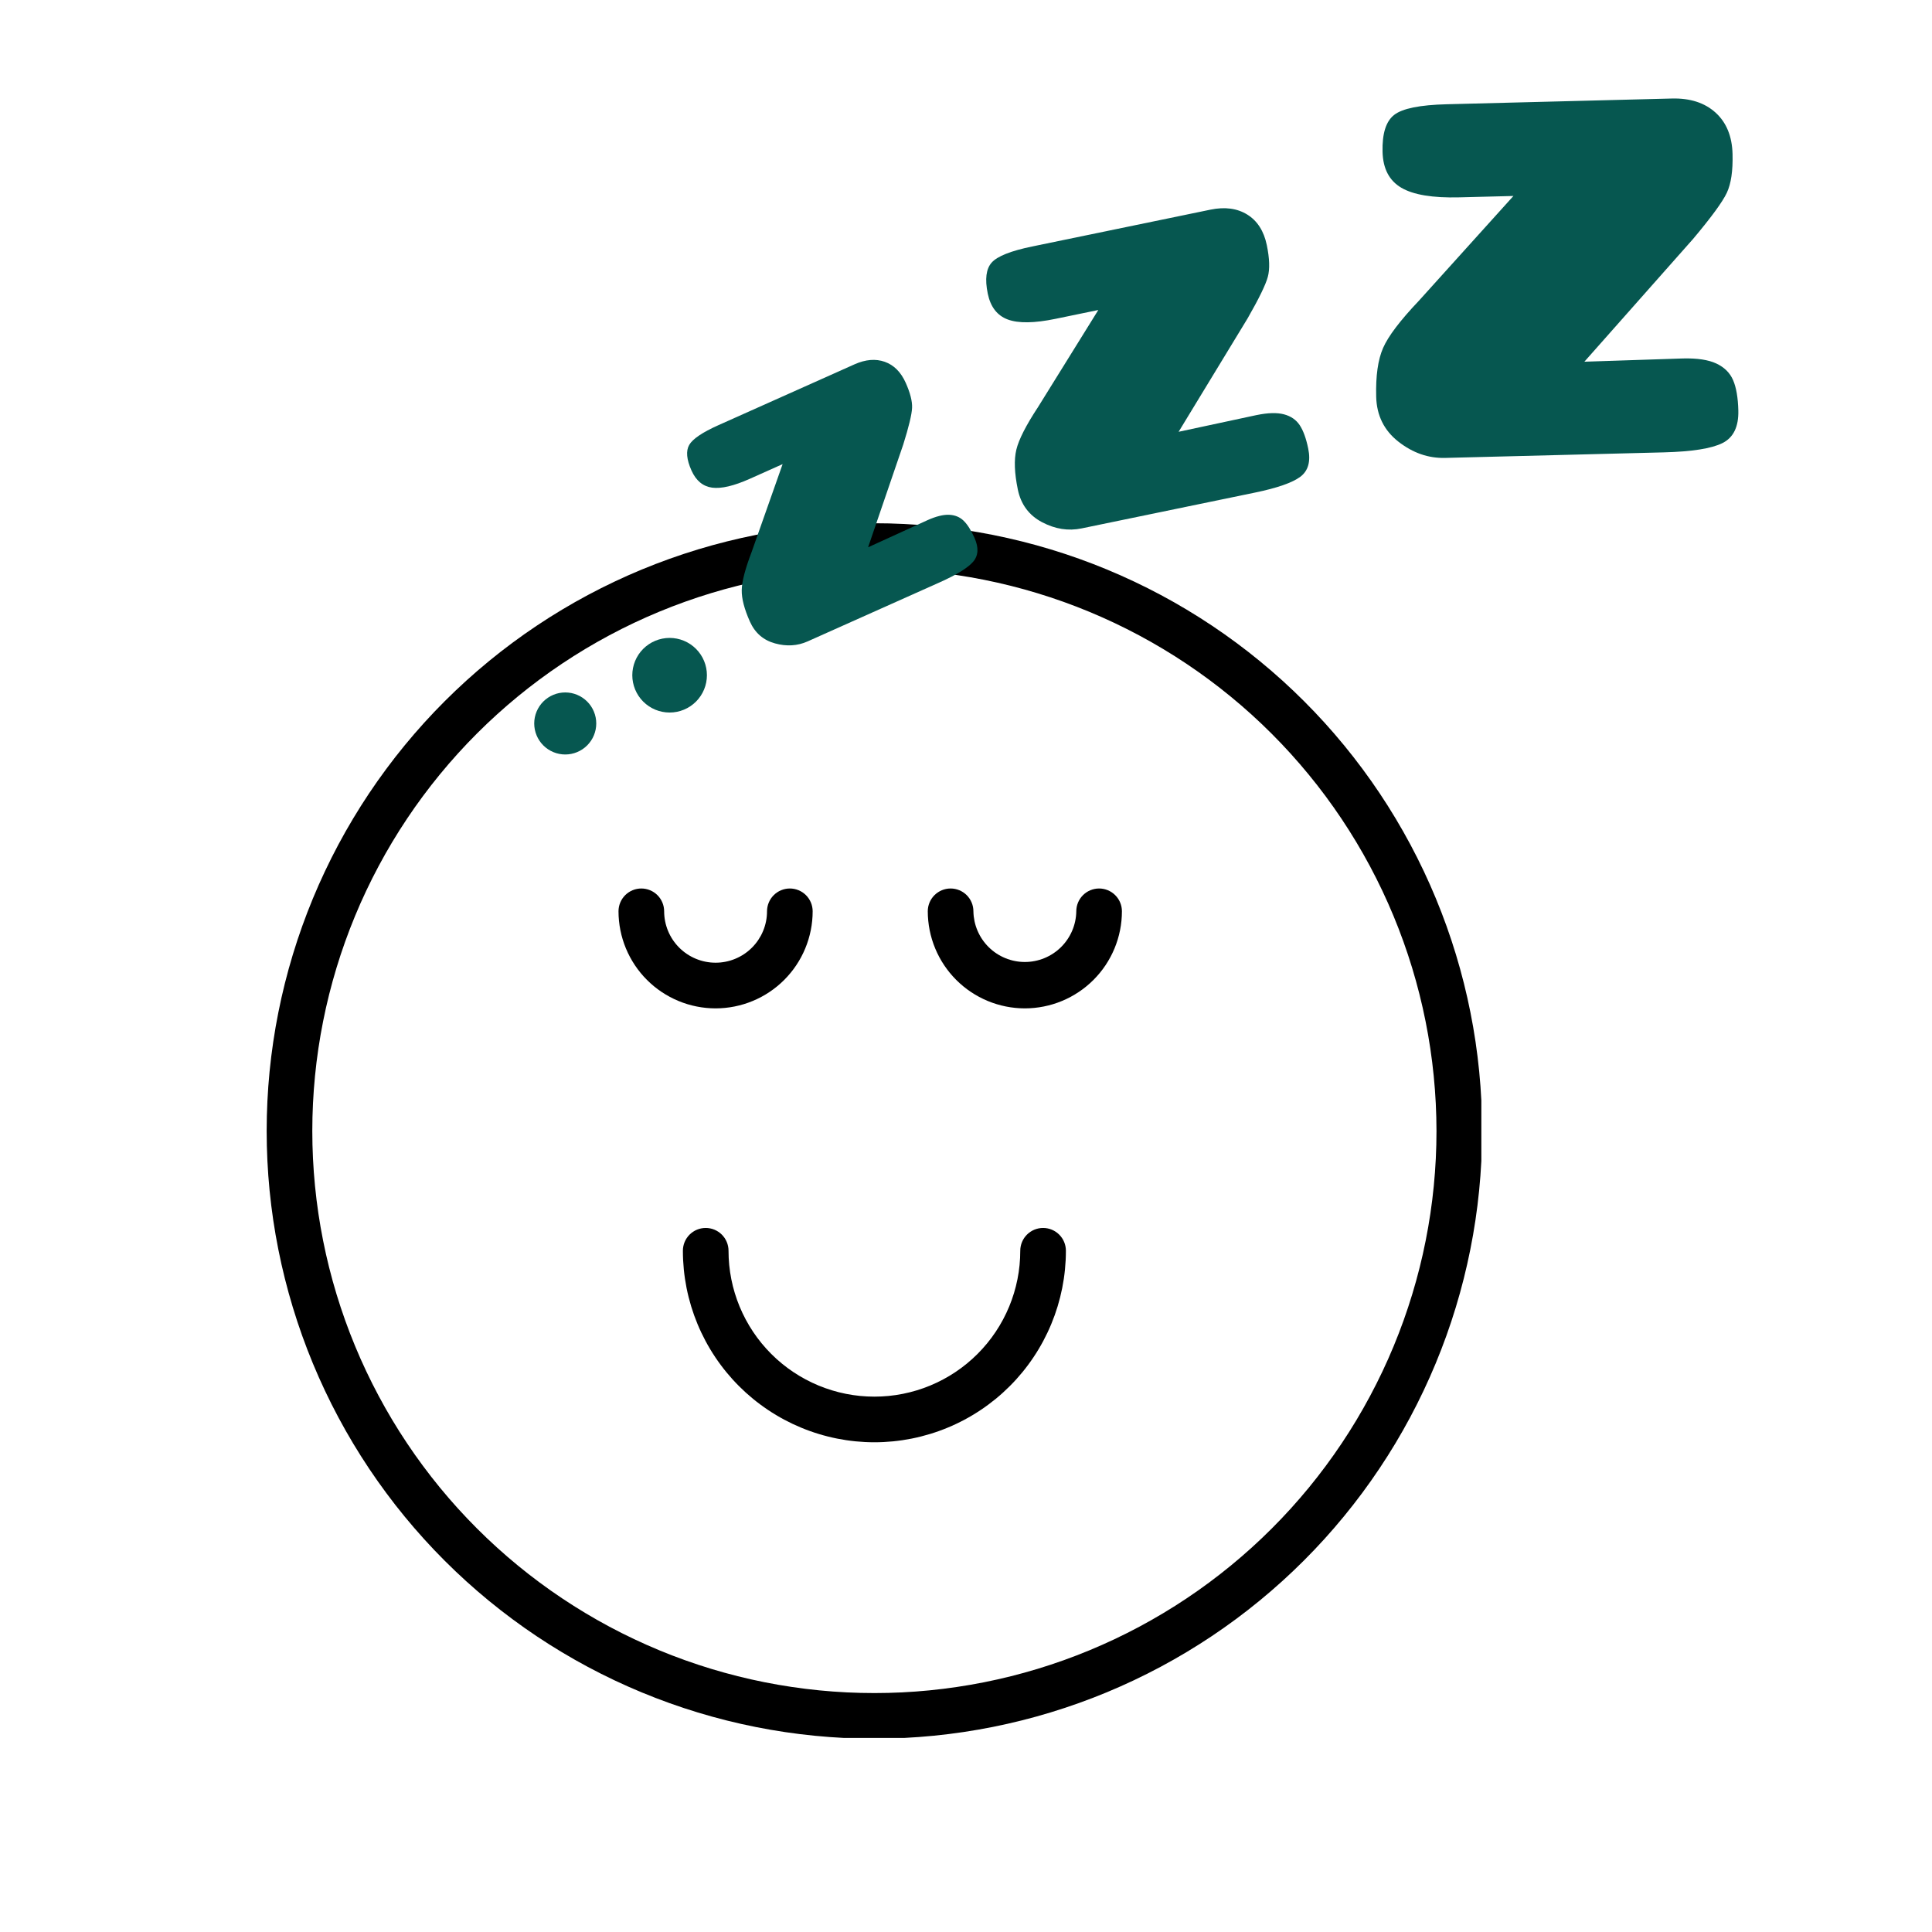
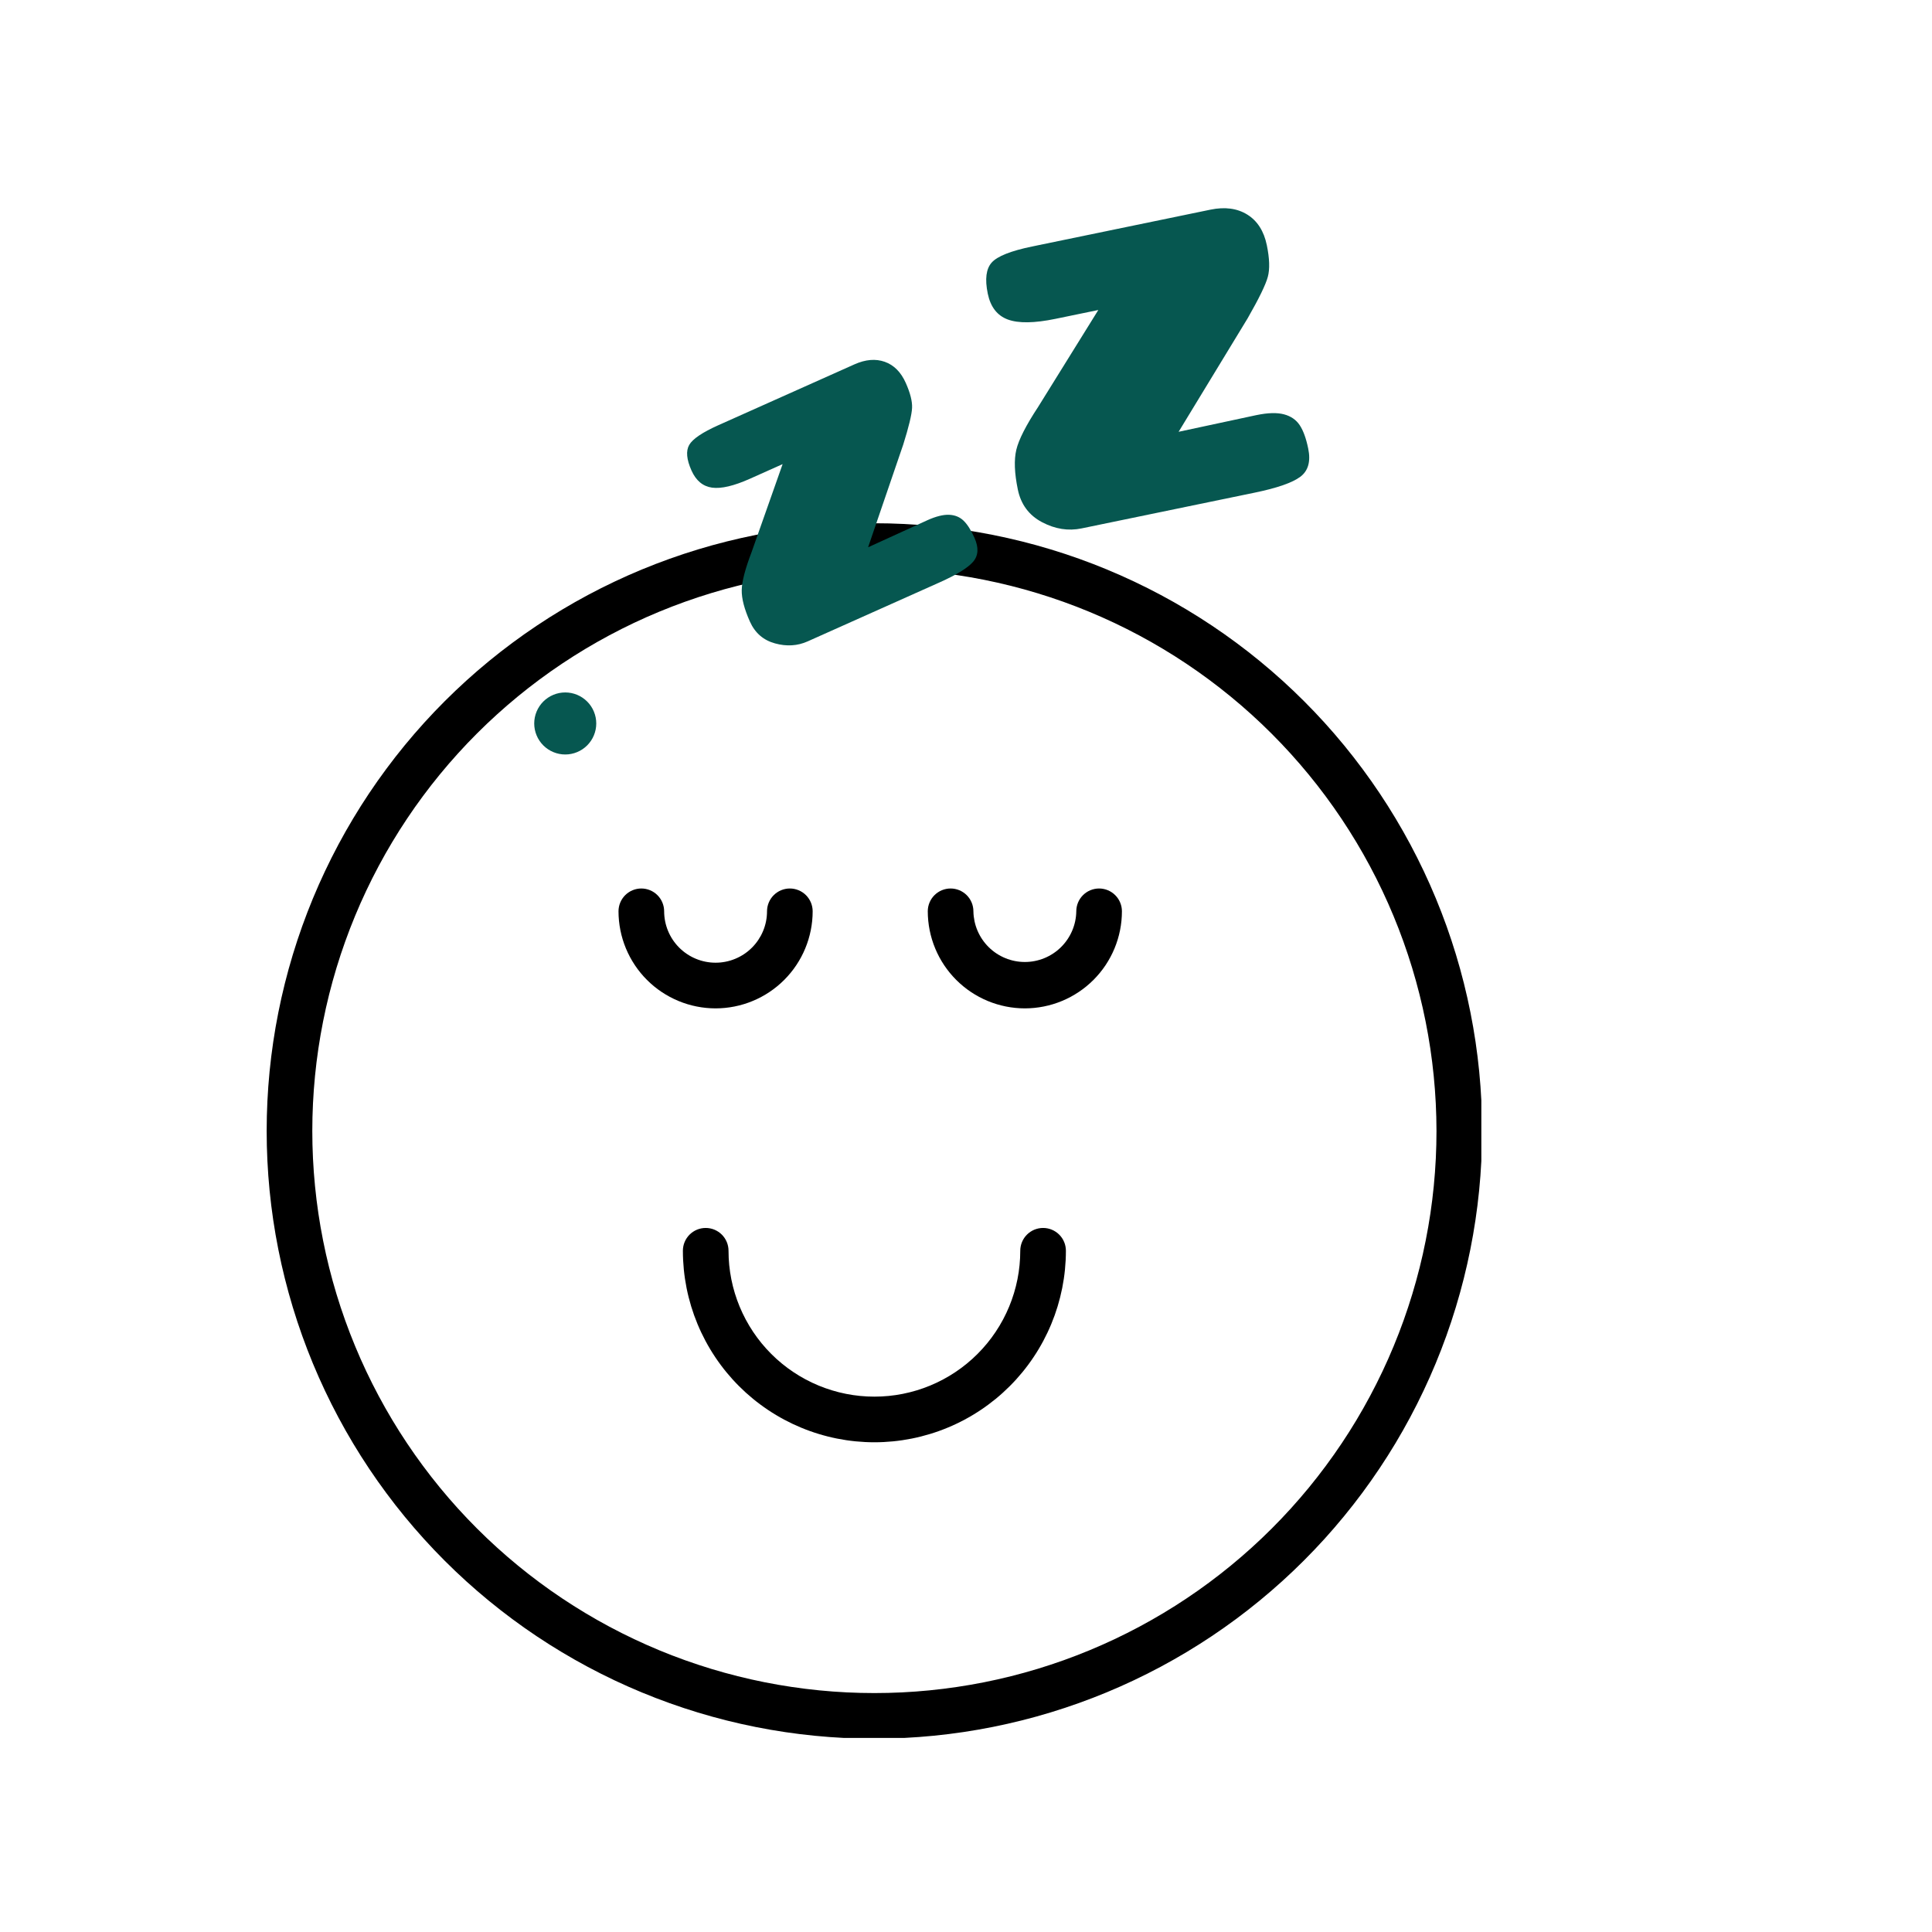
<svg xmlns="http://www.w3.org/2000/svg" version="1.0" preserveAspectRatio="xMidYMid meet" height="1080" viewBox="0 0 810 810" zoomAndPan="magnify" width="1080">
  <defs>
    <clipPath id="9824538b87">
      <path clip-rule="nonzero" d="M 111 219 L 621.059 219 L 621.059 728.633 L 111 728.633 Z M 111 219" />
    </clipPath>
    <clipPath id="43fae2e766">
-       <path clip-rule="nonzero" d="M 576 41.066 L 728.723 41.066 L 728.723 192 L 576 192 Z M 576 41.066" />
-     </clipPath>
+       </clipPath>
    <clipPath id="974c0c8264">
      <path clip-rule="nonzero" d="M 223.973 290 L 250 290 L 250 316.316 L 223.973 316.316 Z M 223.973 290" />
    </clipPath>
  </defs>
  <path fill-rule="nonzero" fill-opacity="1" d="M 300.016 422.766 C 298.684 422.766 297.355 422.699 296.027 422.566 C 294.703 422.438 293.387 422.238 292.078 421.977 C 290.773 421.719 289.48 421.395 288.207 421.008 C 286.93 420.617 285.68 420.168 284.449 419.66 C 283.215 419.148 282.012 418.578 280.84 417.949 C 279.664 417.32 278.523 416.637 277.414 415.898 C 276.305 415.156 275.238 414.363 274.207 413.52 C 273.176 412.672 272.191 411.777 271.25 410.836 C 270.305 409.895 269.41 408.91 268.566 407.879 C 267.719 406.848 266.926 405.781 266.188 404.672 C 265.445 403.562 264.762 402.422 264.133 401.25 C 263.504 400.074 262.934 398.871 262.422 397.641 C 261.914 396.41 261.461 395.156 261.074 393.883 C 260.688 392.605 260.363 391.316 260.102 390.008 C 259.84 388.703 259.645 387.387 259.512 386.059 C 259.379 384.734 259.312 383.402 259.312 382.07 C 259.312 381.441 259.371 380.82 259.496 380.203 C 259.617 379.59 259.801 378.992 260.039 378.41 C 260.281 377.828 260.574 377.277 260.922 376.758 C 261.273 376.234 261.668 375.75 262.113 375.309 C 262.559 374.863 263.039 374.465 263.562 374.117 C 264.086 373.77 264.637 373.473 265.219 373.234 C 265.797 372.992 266.395 372.812 267.012 372.688 C 267.629 372.566 268.25 372.504 268.879 372.504 C 269.508 372.504 270.129 372.566 270.742 372.688 C 271.359 372.812 271.957 372.992 272.539 373.234 C 273.117 373.473 273.672 373.77 274.191 374.117 C 274.715 374.465 275.199 374.863 275.641 375.309 C 276.086 375.75 276.484 376.234 276.832 376.758 C 277.18 377.277 277.477 377.828 277.715 378.41 C 277.957 378.992 278.137 379.59 278.262 380.203 C 278.383 380.82 278.445 381.441 278.445 382.07 C 278.445 382.777 278.48 383.48 278.551 384.184 C 278.621 384.887 278.723 385.582 278.863 386.277 C 279 386.969 279.172 387.652 279.379 388.328 C 279.582 389.004 279.82 389.668 280.094 390.316 C 280.363 390.969 280.664 391.605 280.996 392.23 C 281.332 392.852 281.695 393.457 282.086 394.043 C 282.48 394.629 282.898 395.195 283.348 395.742 C 283.797 396.285 284.27 396.809 284.77 397.309 C 285.27 397.809 285.789 398.281 286.336 398.727 C 286.883 399.176 287.449 399.594 288.035 399.988 C 288.625 400.379 289.227 400.742 289.852 401.074 C 290.473 401.406 291.109 401.707 291.762 401.977 C 292.414 402.246 293.078 402.484 293.754 402.691 C 294.43 402.895 295.113 403.066 295.809 403.203 C 296.5 403.34 297.195 403.445 297.898 403.516 C 298.602 403.582 299.305 403.617 300.012 403.617 C 300.719 403.617 301.422 403.582 302.125 403.516 C 302.828 403.445 303.523 403.34 304.215 403.203 C 304.91 403.066 305.594 402.895 306.27 402.691 C 306.945 402.484 307.609 402.246 308.262 401.977 C 308.914 401.707 309.551 401.406 310.172 401.074 C 310.797 400.742 311.398 400.379 311.988 399.988 C 312.574 399.594 313.141 399.176 313.688 398.727 C 314.234 398.281 314.754 397.809 315.254 397.309 C 315.754 396.809 316.227 396.285 316.676 395.742 C 317.125 395.195 317.543 394.629 317.938 394.043 C 318.328 393.457 318.691 392.852 319.027 392.23 C 319.359 391.605 319.66 390.969 319.93 390.316 C 320.203 389.668 320.441 389.004 320.645 388.328 C 320.852 387.652 321.023 386.969 321.16 386.277 C 321.301 385.582 321.402 384.887 321.473 384.184 C 321.543 383.48 321.578 382.777 321.578 382.07 C 321.578 381.441 321.641 380.82 321.762 380.203 C 321.887 379.59 322.066 378.992 322.309 378.41 C 322.547 377.828 322.844 377.277 323.191 376.758 C 323.539 376.234 323.938 375.75 324.383 375.309 C 324.824 374.863 325.309 374.465 325.832 374.117 C 326.352 373.77 326.902 373.473 327.484 373.234 C 328.066 372.992 328.664 372.812 329.277 372.688 C 329.895 372.566 330.516 372.504 331.145 372.504 C 331.773 372.504 332.395 372.566 333.012 372.688 C 333.629 372.812 334.227 372.992 334.805 373.234 C 335.387 373.473 335.938 373.77 336.461 374.117 C 336.984 374.465 337.465 374.863 337.91 375.309 C 338.355 375.75 338.75 376.234 339.098 376.758 C 339.449 377.277 339.742 377.828 339.984 378.41 C 340.223 378.992 340.406 379.59 340.527 380.203 C 340.652 380.82 340.711 381.441 340.711 382.07 C 340.711 383.402 340.645 384.734 340.512 386.059 C 340.379 387.383 340.184 388.699 339.922 390.008 C 339.66 391.312 339.336 392.605 338.949 393.879 C 338.562 395.156 338.113 396.406 337.602 397.637 C 337.094 398.867 336.523 400.07 335.895 401.246 C 335.266 402.422 334.582 403.562 333.84 404.672 C 333.102 405.777 332.309 406.848 331.461 407.875 C 330.617 408.906 329.723 409.891 328.781 410.836 C 327.836 411.777 326.852 412.672 325.82 413.516 C 324.793 414.363 323.723 415.156 322.617 415.895 C 321.508 416.637 320.367 417.32 319.191 417.949 C 318.016 418.578 316.812 419.148 315.582 419.656 C 314.352 420.168 313.102 420.617 311.824 421.004 C 310.551 421.391 309.258 421.715 307.953 421.977 C 306.645 422.238 305.328 422.434 304.004 422.566 C 302.68 422.699 301.348 422.766 300.016 422.766 Z M 300.016 422.766" fill="#000000" />
  <path fill-rule="nonzero" fill-opacity="1" d="M 429.676 422.766 C 428.344 422.766 427.012 422.699 425.688 422.566 C 424.359 422.434 423.043 422.238 421.738 421.977 C 420.43 421.715 419.141 421.391 417.867 421.004 C 416.59 420.617 415.336 420.168 414.105 419.656 C 412.875 419.148 411.672 418.578 410.5 417.949 C 409.324 417.32 408.184 416.637 407.074 415.895 C 405.965 415.156 404.898 414.363 403.867 413.516 C 402.836 412.672 401.852 411.777 400.91 410.836 C 399.969 409.895 399.074 408.906 398.227 407.875 C 397.383 406.848 396.59 405.777 395.848 404.672 C 395.109 403.562 394.422 402.422 393.793 401.246 C 393.164 400.07 392.598 398.867 392.086 397.637 C 391.574 396.406 391.125 395.156 390.738 393.879 C 390.352 392.605 390.027 391.316 389.766 390.008 C 389.504 388.699 389.309 387.387 389.176 386.059 C 389.043 384.734 388.977 383.402 388.973 382.07 C 388.973 381.441 389.035 380.82 389.156 380.203 C 389.281 379.59 389.461 378.992 389.703 378.41 C 389.941 377.828 390.238 377.277 390.586 376.758 C 390.934 376.234 391.332 375.75 391.777 375.309 C 392.219 374.863 392.703 374.465 393.227 374.117 C 393.75 373.77 394.301 373.473 394.879 373.234 C 395.461 372.992 396.059 372.812 396.676 372.688 C 397.289 372.566 397.914 372.504 398.539 372.504 C 399.168 372.504 399.789 372.566 400.406 372.688 C 401.023 372.812 401.621 372.992 402.203 373.234 C 402.781 373.473 403.332 373.77 403.855 374.117 C 404.379 374.465 404.859 374.863 405.305 375.309 C 405.75 375.75 406.145 376.234 406.496 376.758 C 406.844 377.277 407.137 377.828 407.379 378.41 C 407.621 378.992 407.801 379.59 407.922 380.203 C 408.047 380.82 408.105 381.441 408.105 382.07 C 408.117 382.77 408.16 383.469 408.238 384.164 C 408.32 384.859 408.43 385.547 408.574 386.234 C 408.723 386.918 408.898 387.594 409.109 388.262 C 409.32 388.926 409.566 389.582 409.84 390.227 C 410.113 390.867 410.422 391.496 410.758 392.109 C 411.094 392.727 411.457 393.32 411.852 393.898 C 412.246 394.477 412.668 395.035 413.117 395.57 C 413.562 396.109 414.039 396.621 414.535 397.113 C 415.035 397.605 415.555 398.07 416.098 398.512 C 416.641 398.953 417.207 399.363 417.789 399.75 C 418.375 400.137 418.977 400.492 419.594 400.816 C 420.211 401.145 420.844 401.441 421.492 401.707 C 422.141 401.973 422.801 402.207 423.469 402.406 C 424.141 402.609 424.816 402.777 425.504 402.91 C 426.191 403.047 426.883 403.148 427.578 403.215 C 428.273 403.285 428.973 403.316 429.672 403.316 C 430.371 403.316 431.07 403.285 431.766 403.215 C 432.461 403.148 433.152 403.047 433.84 402.91 C 434.527 402.777 435.207 402.609 435.875 402.406 C 436.547 402.207 437.203 401.973 437.852 401.707 C 438.5 401.441 439.133 401.145 439.75 400.816 C 440.367 400.492 440.969 400.137 441.555 399.75 C 442.137 399.363 442.703 398.953 443.246 398.512 C 443.789 398.07 444.309 397.605 444.809 397.113 C 445.309 396.621 445.781 396.109 446.23 395.57 C 446.676 395.035 447.098 394.477 447.492 393.898 C 447.887 393.32 448.25 392.727 448.59 392.109 C 448.926 391.496 449.23 390.867 449.504 390.227 C 449.781 389.582 450.023 388.926 450.234 388.262 C 450.445 387.594 450.625 386.918 450.77 386.234 C 450.914 385.547 451.027 384.859 451.105 384.164 C 451.184 383.469 451.227 382.77 451.238 382.07 C 451.238 381.441 451.297 380.82 451.422 380.203 C 451.543 379.59 451.727 378.992 451.965 378.41 C 452.207 377.828 452.5 377.277 452.848 376.758 C 453.199 376.234 453.594 375.75 454.039 375.309 C 454.484 374.863 454.965 374.465 455.488 374.117 C 456.012 373.77 456.562 373.473 457.145 373.234 C 457.723 372.992 458.32 372.812 458.938 372.688 C 459.555 372.566 460.176 372.504 460.805 372.504 C 461.434 372.504 462.055 372.566 462.668 372.688 C 463.285 372.812 463.883 372.992 464.465 373.234 C 465.043 373.473 465.598 373.77 466.117 374.117 C 466.641 374.465 467.125 374.863 467.566 375.309 C 468.012 375.75 468.41 376.234 468.758 376.758 C 469.105 377.277 469.402 377.828 469.641 378.41 C 469.883 378.992 470.062 379.59 470.188 380.203 C 470.309 380.82 470.371 381.441 470.371 382.07 C 470.367 383.402 470.301 384.734 470.172 386.059 C 470.039 387.383 469.844 388.699 469.582 390.008 C 469.32 391.312 468.996 392.605 468.609 393.879 C 468.219 395.156 467.77 396.406 467.262 397.637 C 466.75 398.867 466.18 400.07 465.551 401.246 C 464.922 402.422 464.238 403.562 463.5 404.672 C 462.758 405.777 461.965 406.848 461.121 407.875 C 460.273 408.906 459.379 409.891 458.438 410.836 C 457.496 411.777 456.512 412.672 455.48 413.516 C 454.449 414.363 453.383 415.156 452.273 415.895 C 451.164 416.637 450.023 417.32 448.852 417.949 C 447.676 418.578 446.473 419.148 445.242 419.656 C 444.012 420.168 442.758 420.617 441.484 421.004 C 440.207 421.391 438.918 421.715 437.609 421.977 C 436.305 422.238 434.988 422.434 433.66 422.566 C 432.336 422.699 431.008 422.766 429.676 422.766 Z M 429.676 422.766" fill="#000000" />
  <path fill-rule="nonzero" fill-opacity="1" d="M 366.594 604.68 C 365.281 604.68 363.969 604.648 362.656 604.582 C 361.344 604.516 360.035 604.418 358.727 604.289 C 357.418 604.16 356.117 603.996 354.816 603.805 C 353.516 603.609 352.223 603.383 350.934 603.129 C 349.645 602.871 348.363 602.582 347.09 602.262 C 345.816 601.941 344.551 601.59 343.293 601.207 C 342.035 600.828 340.789 600.414 339.555 599.973 C 338.316 599.527 337.09 599.055 335.879 598.551 C 334.664 598.047 333.465 597.516 332.277 596.953 C 331.09 596.391 329.918 595.801 328.758 595.18 C 327.602 594.562 326.457 593.914 325.332 593.238 C 324.203 592.562 323.094 591.859 322.004 591.129 C 320.91 590.398 319.836 589.645 318.781 588.859 C 317.727 588.078 316.691 587.27 315.676 586.438 C 314.66 585.602 313.664 584.742 312.691 583.863 C 311.719 582.98 310.77 582.074 309.84 581.145 C 308.91 580.215 308.004 579.266 307.121 578.293 C 306.238 577.316 305.383 576.324 304.547 575.309 C 303.715 574.293 302.906 573.258 302.125 572.203 C 301.34 571.148 300.586 570.074 299.855 568.98 C 299.125 567.891 298.422 566.781 297.746 565.652 C 297.07 564.527 296.422 563.383 295.805 562.227 C 295.184 561.066 294.594 559.895 294.031 558.707 C 293.469 557.52 292.938 556.32 292.434 555.105 C 291.93 553.891 291.457 552.668 291.012 551.43 C 290.57 550.195 290.156 548.945 289.773 547.691 C 289.395 546.434 289.043 545.168 288.723 543.895 C 288.402 542.621 288.113 541.34 287.855 540.051 C 287.602 538.762 287.375 537.469 287.18 536.168 C 286.988 534.867 286.824 533.566 286.695 532.258 C 286.566 530.949 286.469 529.641 286.402 528.328 C 286.336 527.016 286.305 525.703 286.305 524.391 C 286.305 523.762 286.363 523.141 286.488 522.523 C 286.609 521.906 286.789 521.309 287.031 520.73 C 287.273 520.148 287.566 519.598 287.914 519.074 C 288.266 518.555 288.66 518.07 289.105 517.625 C 289.551 517.184 290.031 516.785 290.555 516.438 C 291.078 516.086 291.629 515.793 292.207 515.551 C 292.789 515.312 293.387 515.129 294.004 515.008 C 294.621 514.887 295.242 514.824 295.871 514.824 C 296.496 514.824 297.121 514.887 297.734 515.008 C 298.352 515.129 298.949 515.312 299.531 515.551 C 300.109 515.793 300.66 516.086 301.184 516.438 C 301.707 516.785 302.191 517.184 302.633 517.625 C 303.078 518.07 303.473 518.555 303.824 519.074 C 304.172 519.598 304.469 520.148 304.707 520.73 C 304.949 521.309 305.129 521.906 305.254 522.523 C 305.375 523.141 305.438 523.762 305.438 524.391 C 305.438 526.395 305.535 528.391 305.73 530.387 C 305.926 532.379 306.219 534.355 306.609 536.32 C 307 538.285 307.488 540.227 308.07 542.145 C 308.652 544.059 309.324 545.945 310.09 547.793 C 310.859 549.645 311.715 551.453 312.656 553.219 C 313.602 554.988 314.629 556.703 315.742 558.367 C 316.855 560.035 318.047 561.641 319.316 563.188 C 320.59 564.738 321.934 566.219 323.348 567.637 C 324.766 569.051 326.246 570.395 327.797 571.668 C 329.344 572.938 330.949 574.129 332.617 575.242 C 334.281 576.355 335.996 577.383 337.766 578.328 C 339.531 579.27 341.34 580.125 343.191 580.895 C 345.039 581.66 346.922 582.332 348.84 582.914 C 350.758 583.496 352.699 583.984 354.664 584.375 C 356.625 584.766 358.605 585.059 360.598 585.254 C 362.594 585.449 364.59 585.547 366.594 585.547 C 368.598 585.547 370.594 585.449 372.59 585.254 C 374.582 585.059 376.562 584.766 378.523 584.375 C 380.488 583.984 382.43 583.496 384.348 582.914 C 386.266 582.332 388.148 581.66 389.996 580.895 C 391.848 580.125 393.656 579.27 395.422 578.328 C 397.191 577.383 398.906 576.355 400.57 575.242 C 402.238 574.129 403.844 572.938 405.391 571.668 C 406.941 570.395 408.422 569.051 409.84 567.637 C 411.254 566.219 412.598 564.738 413.871 563.188 C 415.141 561.641 416.332 560.035 417.445 558.367 C 418.559 556.703 419.586 554.988 420.531 553.219 C 421.473 551.453 422.328 549.645 423.098 547.793 C 423.863 545.945 424.535 544.059 425.117 542.145 C 425.699 540.227 426.188 538.285 426.578 536.32 C 426.969 534.355 427.262 532.379 427.457 530.387 C 427.652 528.391 427.75 526.395 427.75 524.391 C 427.75 523.762 427.812 523.141 427.934 522.523 C 428.059 521.906 428.238 521.309 428.48 520.73 C 428.719 520.148 429.016 519.598 429.363 519.074 C 429.715 518.555 430.109 518.07 430.555 517.625 C 430.996 517.184 431.48 516.785 432.004 516.438 C 432.527 516.086 433.078 515.793 433.656 515.551 C 434.238 515.312 434.836 515.129 435.453 515.008 C 436.066 514.887 436.691 514.824 437.316 514.824 C 437.945 514.824 438.57 514.887 439.184 515.008 C 439.801 515.129 440.398 515.312 440.98 515.551 C 441.559 515.793 442.109 516.086 442.633 516.438 C 443.156 516.785 443.637 517.184 444.082 517.625 C 444.527 518.07 444.922 518.555 445.273 519.074 C 445.621 519.598 445.914 520.148 446.156 520.73 C 446.398 521.309 446.578 521.906 446.699 522.523 C 446.824 523.141 446.883 523.762 446.883 524.391 C 446.883 525.703 446.852 527.016 446.785 528.328 C 446.719 529.641 446.621 530.949 446.492 532.258 C 446.363 533.566 446.199 534.867 446.008 536.168 C 445.812 537.469 445.586 538.762 445.332 540.051 C 445.074 541.34 444.785 542.621 444.465 543.895 C 444.145 545.168 443.793 546.434 443.414 547.691 C 443.031 548.945 442.617 550.195 442.176 551.43 C 441.73 552.668 441.258 553.891 440.754 555.105 C 440.25 556.32 439.719 557.52 439.156 558.707 C 438.594 559.895 438.004 561.066 437.383 562.227 C 436.766 563.383 436.117 564.527 435.441 565.652 C 434.766 566.781 434.062 567.891 433.332 568.98 C 432.602 570.074 431.848 571.148 431.062 572.203 C 430.281 573.258 429.473 574.293 428.641 575.309 C 427.805 576.324 426.949 577.316 426.066 578.293 C 425.184 579.266 424.277 580.215 423.348 581.145 C 422.418 582.074 421.469 582.98 420.496 583.863 C 419.523 584.746 418.527 585.602 417.512 586.438 C 416.496 587.27 415.461 588.078 414.406 588.859 C 413.352 589.645 412.277 590.398 411.184 591.129 C 410.094 591.859 408.984 592.562 407.855 593.238 C 406.73 593.914 405.586 594.562 404.43 595.18 C 403.27 595.801 402.098 596.391 400.91 596.953 C 399.723 597.516 398.523 598.047 397.309 598.551 C 396.098 599.055 394.871 599.527 393.633 599.973 C 392.398 600.414 391.152 600.828 389.895 601.207 C 388.637 601.59 387.371 601.941 386.098 602.262 C 384.824 602.582 383.543 602.871 382.254 603.129 C 380.965 603.383 379.672 603.609 378.371 603.805 C 377.07 603.996 375.77 604.16 374.461 604.289 C 373.152 604.418 371.844 604.516 370.531 604.582 C 369.219 604.648 367.906 604.68 366.594 604.68 Z M 366.594 604.68" fill="#000000" />
  <g clip-path="url(#9824538b87)">
    <path fill-rule="nonzero" fill-opacity="1" d="M 366.594 728.957 C 362.426 728.957 358.258 728.855 354.09 728.652 C 349.926 728.445 345.77 728.141 341.621 727.73 C 337.469 727.324 333.332 726.812 329.207 726.199 C 325.082 725.59 320.977 724.875 316.887 724.062 C 312.797 723.25 308.73 722.336 304.684 721.324 C 300.641 720.309 296.621 719.199 292.633 717.988 C 288.641 716.777 284.684 715.469 280.758 714.062 C 276.832 712.66 272.941 711.16 269.09 709.562 C 265.238 707.969 261.426 706.277 257.656 704.496 C 253.887 702.711 250.164 700.84 246.484 698.871 C 242.809 696.906 239.18 694.852 235.605 692.707 C 232.027 690.566 228.508 688.336 225.039 686.02 C 221.57 683.703 218.164 681.301 214.816 678.816 C 211.465 676.332 208.18 673.77 204.957 671.125 C 201.734 668.477 198.574 665.754 195.484 662.953 C 192.398 660.156 189.379 657.281 186.43 654.332 C 183.48 651.383 180.605 648.363 177.805 645.273 C 175.004 642.184 172.281 639.027 169.637 635.805 C 166.992 632.582 164.426 629.297 161.945 625.945 C 159.461 622.598 157.059 619.188 154.742 615.723 C 152.426 612.254 150.195 608.73 148.051 605.156 C 145.906 601.578 143.852 597.953 141.887 594.273 C 139.922 590.598 138.047 586.875 136.266 583.105 C 134.48 579.336 132.793 575.523 131.195 571.672 C 129.602 567.82 128.102 563.93 126.695 560.004 C 125.293 556.078 123.984 552.121 122.773 548.129 C 121.562 544.137 120.453 540.121 119.438 536.074 C 118.426 532.031 117.512 527.965 116.699 523.875 C 115.883 519.785 115.172 515.676 114.559 511.551 C 113.949 507.43 113.438 503.289 113.027 499.141 C 112.621 494.992 112.312 490.832 112.109 486.668 C 111.906 482.504 111.801 478.336 111.801 474.168 C 111.801 469.996 111.906 465.828 112.109 461.664 C 112.312 457.5 112.621 453.344 113.027 449.191 C 113.438 445.043 113.949 440.906 114.559 436.781 C 115.172 432.656 115.883 428.551 116.699 424.461 C 117.512 420.371 118.426 416.301 119.438 412.258 C 120.453 408.211 121.562 404.195 122.773 400.203 C 123.984 396.215 125.293 392.258 126.695 388.332 C 128.102 384.402 129.602 380.516 131.195 376.664 C 132.793 372.809 134.48 369 136.266 365.23 C 138.047 361.461 139.922 357.738 141.887 354.059 C 143.852 350.383 145.906 346.754 148.051 343.18 C 150.195 339.602 152.426 336.078 154.742 332.613 C 157.059 329.145 159.461 325.738 161.945 322.387 C 164.426 319.039 166.992 315.754 169.637 312.527 C 172.281 309.305 175.004 306.148 177.805 303.059 C 180.605 299.969 183.48 296.949 186.43 294.004 C 189.379 291.055 192.398 288.18 195.488 285.379 C 198.574 282.578 201.734 279.855 204.957 277.211 C 208.18 274.566 211.465 272 214.816 269.516 C 218.164 267.031 221.57 264.633 225.039 262.316 C 228.508 260 232.027 257.77 235.605 255.625 C 239.18 253.48 242.809 251.426 246.484 249.461 C 250.164 247.496 253.887 245.621 257.656 243.84 C 261.426 242.055 265.238 240.367 269.09 238.77 C 272.941 237.176 276.832 235.676 280.758 234.27 C 284.684 232.863 288.641 231.559 292.633 230.348 C 296.621 229.137 300.641 228.023 304.684 227.012 C 308.73 226 312.797 225.086 316.887 224.27 C 320.977 223.457 325.082 222.746 329.207 222.133 C 333.332 221.52 337.469 221.012 341.621 220.602 C 345.77 220.195 349.926 219.887 354.09 219.684 C 358.258 219.477 362.426 219.375 366.594 219.375 C 370.762 219.375 374.93 219.477 379.098 219.684 C 383.262 219.887 387.418 220.195 391.566 220.602 C 395.719 221.012 399.855 221.52 403.98 222.133 C 408.105 222.746 412.211 223.457 416.301 224.27 C 420.391 225.086 424.457 226 428.504 227.012 C 432.547 228.023 436.566 229.137 440.555 230.348 C 444.547 231.559 448.504 232.863 452.43 234.27 C 456.355 235.676 460.246 237.176 464.098 238.77 C 467.949 240.367 471.762 242.055 475.531 243.84 C 479.301 245.621 483.023 247.496 486.703 249.461 C 490.379 251.426 494.008 253.48 497.582 255.625 C 501.16 257.77 504.68 260 508.148 262.316 C 511.617 264.633 515.023 267.031 518.371 269.516 C 521.723 272 525.008 274.566 528.23 277.211 C 531.453 279.855 534.613 282.578 537.703 285.379 C 540.789 288.18 543.809 291.055 546.758 294.004 C 549.707 296.949 552.582 299.969 555.383 303.059 C 558.184 306.148 560.906 309.305 563.551 312.527 C 566.195 315.754 568.762 319.039 571.242 322.387 C 573.727 325.738 576.129 329.145 578.445 332.613 C 580.762 336.078 582.992 339.602 585.137 343.18 C 587.277 346.754 589.332 350.383 591.301 354.059 C 593.266 357.738 595.141 361.461 596.922 365.23 C 598.707 369 600.395 372.809 601.992 376.664 C 603.586 380.516 605.086 384.402 606.492 388.332 C 607.895 392.258 609.203 396.215 610.414 400.203 C 611.625 404.195 612.734 408.211 613.75 412.258 C 614.762 416.301 615.676 420.371 616.488 424.461 C 617.305 428.551 618.016 432.656 618.629 436.781 C 619.238 440.906 619.75 445.043 620.16 449.191 C 620.566 453.344 620.875 457.5 621.078 461.664 C 621.281 465.828 621.387 469.996 621.387 474.168 C 621.379 478.336 621.273 482.5 621.066 486.664 C 620.855 490.828 620.547 494.984 620.133 499.133 C 619.719 503.281 619.207 507.414 618.59 511.539 C 617.977 515.66 617.258 519.766 616.441 523.855 C 615.625 527.941 614.707 532.008 613.691 536.051 C 612.676 540.094 611.562 544.109 610.348 548.098 C 609.137 552.086 607.828 556.043 606.422 559.965 C 605.012 563.891 603.512 567.777 601.914 571.625 C 600.316 575.477 598.625 579.285 596.84 583.055 C 595.059 586.82 593.184 590.543 591.215 594.219 C 589.25 597.895 587.191 601.52 585.051 605.094 C 582.906 608.668 580.676 612.188 578.355 615.652 C 576.039 619.117 573.641 622.527 571.156 625.875 C 568.672 629.223 566.105 632.504 563.461 635.727 C 560.816 638.949 558.094 642.105 555.297 645.195 C 552.496 648.281 549.621 651.301 546.676 654.246 C 543.727 657.195 540.707 660.07 537.621 662.867 C 534.531 665.668 531.375 668.391 528.156 671.035 C 524.934 673.68 521.648 676.246 518.301 678.73 C 514.953 681.211 511.547 683.613 508.082 685.93 C 504.613 688.246 501.094 690.477 497.52 692.621 C 493.945 694.766 490.32 696.82 486.645 698.789 C 482.969 700.754 479.246 702.629 475.48 704.414 C 471.715 706.199 467.902 707.891 464.055 709.488 C 460.203 711.086 456.316 712.586 452.391 713.992 C 448.469 715.398 444.512 716.711 440.523 717.922 C 436.535 719.137 432.52 720.25 428.477 721.266 C 424.434 722.281 420.367 723.199 416.281 724.016 C 412.195 724.832 408.09 725.547 403.965 726.164 C 399.844 726.777 395.707 727.293 391.559 727.707 C 387.41 728.117 383.254 728.43 379.09 728.637 C 374.93 728.848 370.762 728.953 366.594 728.957 Z M 366.594 238.508 C 362.738 238.508 358.883 238.602 355.031 238.793 C 351.18 238.98 347.332 239.266 343.496 239.645 C 339.656 240.02 335.832 240.492 332.016 241.059 C 328.199 241.625 324.402 242.285 320.617 243.035 C 316.836 243.789 313.074 244.633 309.332 245.57 C 305.594 246.508 301.875 247.535 298.188 248.656 C 294.496 249.773 290.836 250.984 287.203 252.285 C 283.57 253.582 279.973 254.973 276.41 256.445 C 272.848 257.922 269.324 259.484 265.836 261.133 C 262.352 262.781 258.906 264.516 255.504 266.336 C 252.105 268.152 248.75 270.055 245.441 272.035 C 242.133 274.02 238.875 276.082 235.668 278.223 C 232.461 280.367 229.309 282.586 226.211 284.883 C 223.113 287.18 220.074 289.555 217.094 292 C 214.113 294.445 211.191 296.965 208.336 299.555 C 205.477 302.145 202.684 304.805 199.957 307.531 C 197.23 310.258 194.574 313.051 191.98 315.91 C 189.391 318.766 186.875 321.684 184.426 324.668 C 181.98 327.648 179.609 330.688 177.312 333.785 C 175.012 336.883 172.793 340.035 170.652 343.242 C 168.508 346.449 166.445 349.707 164.461 353.016 C 162.48 356.32 160.578 359.676 158.762 363.078 C 156.945 366.48 155.211 369.922 153.562 373.41 C 151.91 376.895 150.348 380.422 148.875 383.984 C 147.398 387.547 146.012 391.145 144.711 394.777 C 143.41 398.406 142.203 402.066 141.082 405.758 C 139.965 409.449 138.934 413.164 137.996 416.906 C 137.059 420.648 136.215 424.41 135.465 428.191 C 134.711 431.977 134.051 435.773 133.484 439.59 C 132.918 443.402 132.449 447.23 132.07 451.066 C 131.691 454.906 131.41 458.75 131.219 462.605 C 131.031 466.457 130.934 470.309 130.934 474.168 C 130.934 478.023 131.031 481.879 131.219 485.73 C 131.41 489.582 131.691 493.426 132.07 497.266 C 132.449 501.105 132.918 504.93 133.484 508.746 C 134.051 512.559 134.711 516.359 135.465 520.141 C 136.215 523.926 137.059 527.688 137.996 531.426 C 138.934 535.168 139.965 538.883 141.082 542.574 C 142.203 546.266 143.41 549.926 144.711 553.559 C 146.012 557.188 147.398 560.785 148.875 564.348 C 150.348 567.914 151.91 571.438 153.562 574.926 C 155.211 578.41 156.945 581.855 158.762 585.254 C 160.578 588.656 162.48 592.012 164.461 595.32 C 166.445 598.629 168.508 601.887 170.652 605.09 C 172.793 608.297 175.012 611.449 177.312 614.547 C 179.609 617.645 181.98 620.688 184.426 623.668 C 186.875 626.648 189.391 629.566 191.98 632.426 C 194.57 635.281 197.23 638.074 199.957 640.801 C 202.684 643.531 205.477 646.188 208.336 648.777 C 211.191 651.367 214.113 653.887 217.094 656.332 C 220.074 658.781 223.113 661.152 226.211 663.449 C 229.309 665.746 232.461 667.969 235.668 670.109 C 238.875 672.254 242.133 674.316 245.441 676.297 C 248.75 678.281 252.105 680.18 255.504 682 C 258.906 683.816 262.352 685.551 265.836 687.199 C 269.324 688.848 272.848 690.41 276.41 691.887 C 279.973 693.363 283.57 694.75 287.203 696.051 C 290.836 697.348 294.496 698.559 298.188 699.68 C 301.875 700.797 305.594 701.824 309.332 702.762 C 313.074 703.699 316.836 704.547 320.617 705.297 C 324.402 706.051 328.199 706.707 332.016 707.273 C 335.832 707.84 339.656 708.312 343.496 708.691 C 347.332 709.07 351.18 709.352 355.031 709.543 C 358.883 709.73 362.738 709.824 366.594 709.824 C 370.449 709.824 374.305 709.73 378.156 709.543 C 382.008 709.352 385.855 709.07 389.691 708.691 C 393.531 708.312 397.355 707.84 401.172 707.273 C 404.988 706.707 408.785 706.051 412.57 705.297 C 416.352 704.547 420.113 703.699 423.855 702.762 C 427.594 701.824 431.312 700.797 435 699.68 C 438.691 698.559 442.352 697.348 445.984 696.051 C 449.617 694.75 453.215 693.363 456.777 691.887 C 460.34 690.41 463.863 688.848 467.352 687.199 C 470.836 685.551 474.281 683.816 477.684 682 C 481.082 680.18 484.438 678.281 487.746 676.297 C 491.055 674.316 494.312 672.254 497.52 670.109 C 500.727 667.969 503.879 665.746 506.977 663.449 C 510.074 661.152 513.113 658.781 516.094 656.332 C 519.074 653.887 521.996 651.367 524.852 648.777 C 527.711 646.188 530.504 643.531 533.23 640.801 C 535.957 638.074 538.617 635.281 541.207 632.426 C 543.797 629.566 546.312 626.648 548.762 623.668 C 551.207 620.688 553.578 617.645 555.875 614.547 C 558.176 611.449 560.395 608.297 562.535 605.094 C 564.68 601.887 566.742 598.629 568.727 595.32 C 570.707 592.012 572.609 588.656 574.426 585.254 C 576.242 581.855 577.977 578.41 579.625 574.926 C 581.277 571.438 582.84 567.914 584.312 564.348 C 585.789 560.785 587.176 557.188 588.477 553.559 C 589.777 549.926 590.984 546.266 592.105 542.574 C 593.223 538.883 594.254 535.168 595.191 531.426 C 596.129 527.688 596.973 523.926 597.723 520.141 C 598.477 516.359 599.137 512.559 599.703 508.746 C 600.27 504.93 600.738 501.105 601.117 497.266 C 601.496 493.426 601.777 489.582 601.969 485.73 C 602.156 481.879 602.254 478.023 602.254 474.168 C 602.246 470.312 602.148 466.457 601.957 462.609 C 601.762 458.758 601.477 454.914 601.094 451.078 C 600.711 447.238 600.238 443.414 599.668 439.602 C 599.098 435.789 598.438 431.992 597.68 428.211 C 596.926 424.43 596.078 420.668 595.137 416.93 C 594.199 413.191 593.168 409.477 592.047 405.789 C 590.926 402.098 589.711 398.441 588.41 394.812 C 587.109 391.18 585.723 387.586 584.242 384.023 C 582.766 380.465 581.203 376.941 579.551 373.457 C 577.902 369.973 576.168 366.531 574.348 363.129 C 572.531 359.73 570.629 356.379 568.645 353.07 C 566.66 349.766 564.598 346.508 562.457 343.305 C 560.312 340.098 558.094 336.949 555.797 333.852 C 553.5 330.754 551.125 327.719 548.68 324.738 C 546.234 321.758 543.715 318.84 541.125 315.98 C 538.535 313.125 535.879 310.336 533.152 307.609 C 530.426 304.883 527.637 302.223 524.777 299.633 C 521.922 297.047 519.004 294.527 516.023 292.082 C 513.043 289.633 510.004 287.262 506.91 284.965 C 503.812 282.668 500.66 280.449 497.457 278.305 C 494.25 276.16 490.996 274.098 487.688 272.117 C 484.383 270.133 481.031 268.23 477.629 266.41 C 474.23 264.594 470.789 262.859 467.305 261.207 C 463.82 259.559 460.297 257.996 456.734 256.516 C 453.176 255.039 449.578 253.648 445.949 252.348 C 442.32 251.047 438.66 249.836 434.973 248.715 C 431.285 247.594 427.57 246.562 423.832 245.621 C 420.09 244.684 416.332 243.836 412.551 243.078 C 408.77 242.324 404.973 241.664 401.16 241.094 C 397.348 240.523 393.52 240.047 389.684 239.668 C 385.848 239.285 382.004 238.996 378.152 238.805 C 374.301 238.613 370.449 238.512 366.594 238.508 Z M 366.594 238.508" fill="#000000" />
  </g>
  <path fill-rule="nonzero" fill-opacity="1" d="M 388.809 218.102 C 392.438 216.477 395.469 215.727 397.918 215.824 C 400.367 215.934 402.391 216.758 403.98 218.297 C 405.57 219.832 407.094 222.234 408.551 225.48 C 410.395 229.609 410.199 232.957 407.977 235.527 C 405.75 238.098 401.074 240.977 393.945 244.164 L 338.602 268.91 C 334.348 270.809 329.781 271.094 324.906 269.742 C 320.027 268.402 316.523 265.348 314.402 260.598 C 312.055 255.344 310.906 250.941 310.973 247.383 C 311.035 243.836 312.418 238.52 315.109 231.469 L 328.113 194.586 L 314.418 200.715 C 307.66 203.734 302.363 204.977 298.527 204.445 C 294.688 203.906 291.816 201.52 289.91 197.266 C 287.844 192.637 287.516 189.066 288.949 186.547 C 290.375 184.039 294.465 181.266 301.223 178.246 L 358.254 152.75 C 362.879 150.684 367.113 150.332 370.945 151.688 C 374.777 153.051 377.707 155.984 379.723 160.484 C 381.621 164.738 382.512 168.242 382.391 171 C 382.27 173.754 381.043 178.887 378.688 186.387 L 363.953 229.449 L 388.82 218.102 Z M 388.809 218.102" fill="#065750" />
  <path fill-rule="nonzero" fill-opacity="1" d="M 526.832 174.027 C 531.59 173.039 535.422 172.941 538.32 173.711 C 541.219 174.484 543.414 176 544.91 178.254 C 546.406 180.516 547.594 183.777 548.473 188.047 C 549.594 193.461 548.48 197.414 545.145 199.902 C 541.801 202.391 535.453 204.598 526.102 206.531 L 453.461 221.535 C 447.879 222.691 442.355 221.824 436.875 218.926 C 431.398 216.039 428.016 211.473 426.727 205.23 C 425.305 198.34 425.09 192.777 426.102 188.543 C 427.109 184.312 430.156 178.336 435.234 170.613 L 460.473 129.969 L 442.496 133.68 C 433.633 135.512 426.977 135.598 422.527 133.953 C 418.078 132.301 415.281 128.691 414.125 123.109 C 412.871 117.035 413.422 112.688 415.797 110.051 C 418.156 107.426 423.781 105.191 432.645 103.359 L 507.5 87.898 C 513.566 86.645 518.719 87.344 522.945 89.973 C 527.168 92.609 529.898 96.879 531.121 102.789 C 532.273 108.375 532.414 112.797 531.543 116.051 C 530.676 119.312 527.852 125.117 523.074 133.465 L 494.141 181.031 L 526.84 174.02 Z M 526.832 174.027" fill="#065750" />
  <g clip-path="url(#43fae2e766)">
-     <path fill-rule="nonzero" fill-opacity="1" d="M 705.562 150.285 C 711.566 150.133 716.246 150.844 719.598 152.414 C 722.953 153.988 725.289 156.312 726.613 159.387 C 727.934 162.457 728.664 166.691 728.801 172.074 C 728.973 178.906 726.754 183.469 722.156 185.762 C 717.555 188.059 709.348 189.355 697.543 189.656 L 605.906 191.984 C 598.859 192.164 592.332 189.898 586.305 185.18 C 580.281 180.469 577.172 174.176 576.973 166.305 C 576.75 157.605 577.711 150.797 579.871 145.871 C 582.023 140.945 587.035 134.344 594.902 126.062 L 634.508 82.164 L 611.832 82.738 C 600.645 83.023 592.539 81.68 587.488 78.699 C 582.441 75.723 579.824 70.715 579.641 63.668 C 579.449 56.004 581.07 50.84 584.535 48.156 C 587.984 45.477 595.305 43.996 606.492 43.711 L 700.926 41.305 C 708.582 41.109 714.688 43.082 719.25 47.207 C 723.809 51.344 726.188 57.133 726.379 64.59 C 726.559 71.629 725.758 77.035 723.988 80.812 C 722.223 84.594 717.512 91.035 709.871 100.133 L 664.254 151.648 L 705.555 150.285 Z M 705.562 150.285" fill="#065750" />
-   </g>
-   <path fill-rule="nonzero" fill-opacity="1" d="M 296.379 283.09 C 296.379 284.117 296.277 285.133 296.078 286.141 C 295.879 287.148 295.582 288.129 295.188 289.074 C 294.797 290.023 294.312 290.926 293.742 291.781 C 293.172 292.633 292.523 293.426 291.797 294.152 C 291.07 294.875 290.281 295.523 289.426 296.098 C 288.574 296.668 287.672 297.148 286.723 297.543 C 285.773 297.934 284.797 298.23 283.789 298.43 C 282.781 298.633 281.766 298.73 280.738 298.73 C 279.711 298.73 278.691 298.633 277.688 298.43 C 276.68 298.23 275.699 297.934 274.75 297.543 C 273.801 297.148 272.902 296.668 272.047 296.098 C 271.191 295.523 270.402 294.875 269.676 294.152 C 268.949 293.426 268.301 292.633 267.73 291.781 C 267.16 290.926 266.68 290.023 266.285 289.074 C 265.895 288.129 265.598 287.148 265.395 286.141 C 265.195 285.133 265.094 284.117 265.094 283.09 C 265.094 282.062 265.195 281.047 265.395 280.039 C 265.598 279.031 265.895 278.055 266.285 277.105 C 266.68 276.156 267.16 275.254 267.73 274.398 C 268.301 273.547 268.949 272.758 269.676 272.031 C 270.402 271.305 271.191 270.656 272.047 270.086 C 272.902 269.516 273.801 269.031 274.75 268.641 C 275.699 268.246 276.68 267.949 277.688 267.75 C 278.691 267.547 279.711 267.449 280.738 267.449 C 281.766 267.449 282.781 267.547 283.789 267.75 C 284.797 267.949 285.773 268.246 286.723 268.641 C 287.672 269.031 288.574 269.516 289.426 270.086 C 290.281 270.656 291.07 271.305 291.797 272.031 C 292.523 272.758 293.172 273.547 293.742 274.398 C 294.312 275.254 294.797 276.156 295.188 277.105 C 295.582 278.055 295.879 279.031 296.078 280.039 C 296.277 281.047 296.379 282.062 296.379 283.09 Z M 296.379 283.09" fill="#065750" />
+     </g>
  <g clip-path="url(#974c0c8264)">
    <path fill-rule="nonzero" fill-opacity="1" d="M 249.984 303.316 C 249.984 304.168 249.902 305.016 249.734 305.852 C 249.566 306.691 249.32 307.504 248.992 308.293 C 248.668 309.082 248.266 309.828 247.793 310.539 C 247.316 311.25 246.777 311.906 246.176 312.512 C 245.57 313.113 244.914 313.652 244.203 314.129 C 243.492 314.602 242.746 315.004 241.957 315.328 C 241.168 315.656 240.355 315.902 239.516 316.07 C 238.68 316.238 237.832 316.32 236.98 316.32 C 236.125 316.32 235.281 316.238 234.441 316.07 C 233.605 315.902 232.793 315.656 232.004 315.328 C 231.215 315.004 230.465 314.602 229.754 314.129 C 229.043 313.652 228.387 313.113 227.785 312.512 C 227.18 311.906 226.641 311.25 226.168 310.539 C 225.691 309.828 225.293 309.082 224.965 308.293 C 224.637 307.504 224.391 306.691 224.223 305.852 C 224.059 305.016 223.973 304.168 223.973 303.316 C 223.973 302.461 224.059 301.617 224.223 300.777 C 224.391 299.941 224.637 299.129 224.965 298.34 C 225.293 297.551 225.691 296.801 226.168 296.09 C 226.641 295.379 227.18 294.723 227.785 294.121 C 228.387 293.516 229.043 292.977 229.754 292.504 C 230.465 292.027 231.215 291.629 232.004 291.301 C 232.793 290.973 233.605 290.727 234.441 290.559 C 235.281 290.395 236.125 290.309 236.98 290.309 C 237.832 290.309 238.68 290.395 239.516 290.559 C 240.355 290.727 241.168 290.973 241.957 291.301 C 242.746 291.629 243.492 292.027 244.203 292.504 C 244.914 292.977 245.57 293.516 246.176 294.121 C 246.777 294.723 247.316 295.379 247.793 296.09 C 248.266 296.801 248.668 297.551 248.992 298.34 C 249.32 299.129 249.566 299.941 249.734 300.777 C 249.902 301.617 249.984 302.461 249.984 303.316 Z M 249.984 303.316" fill="#065750" />
  </g>
</svg>